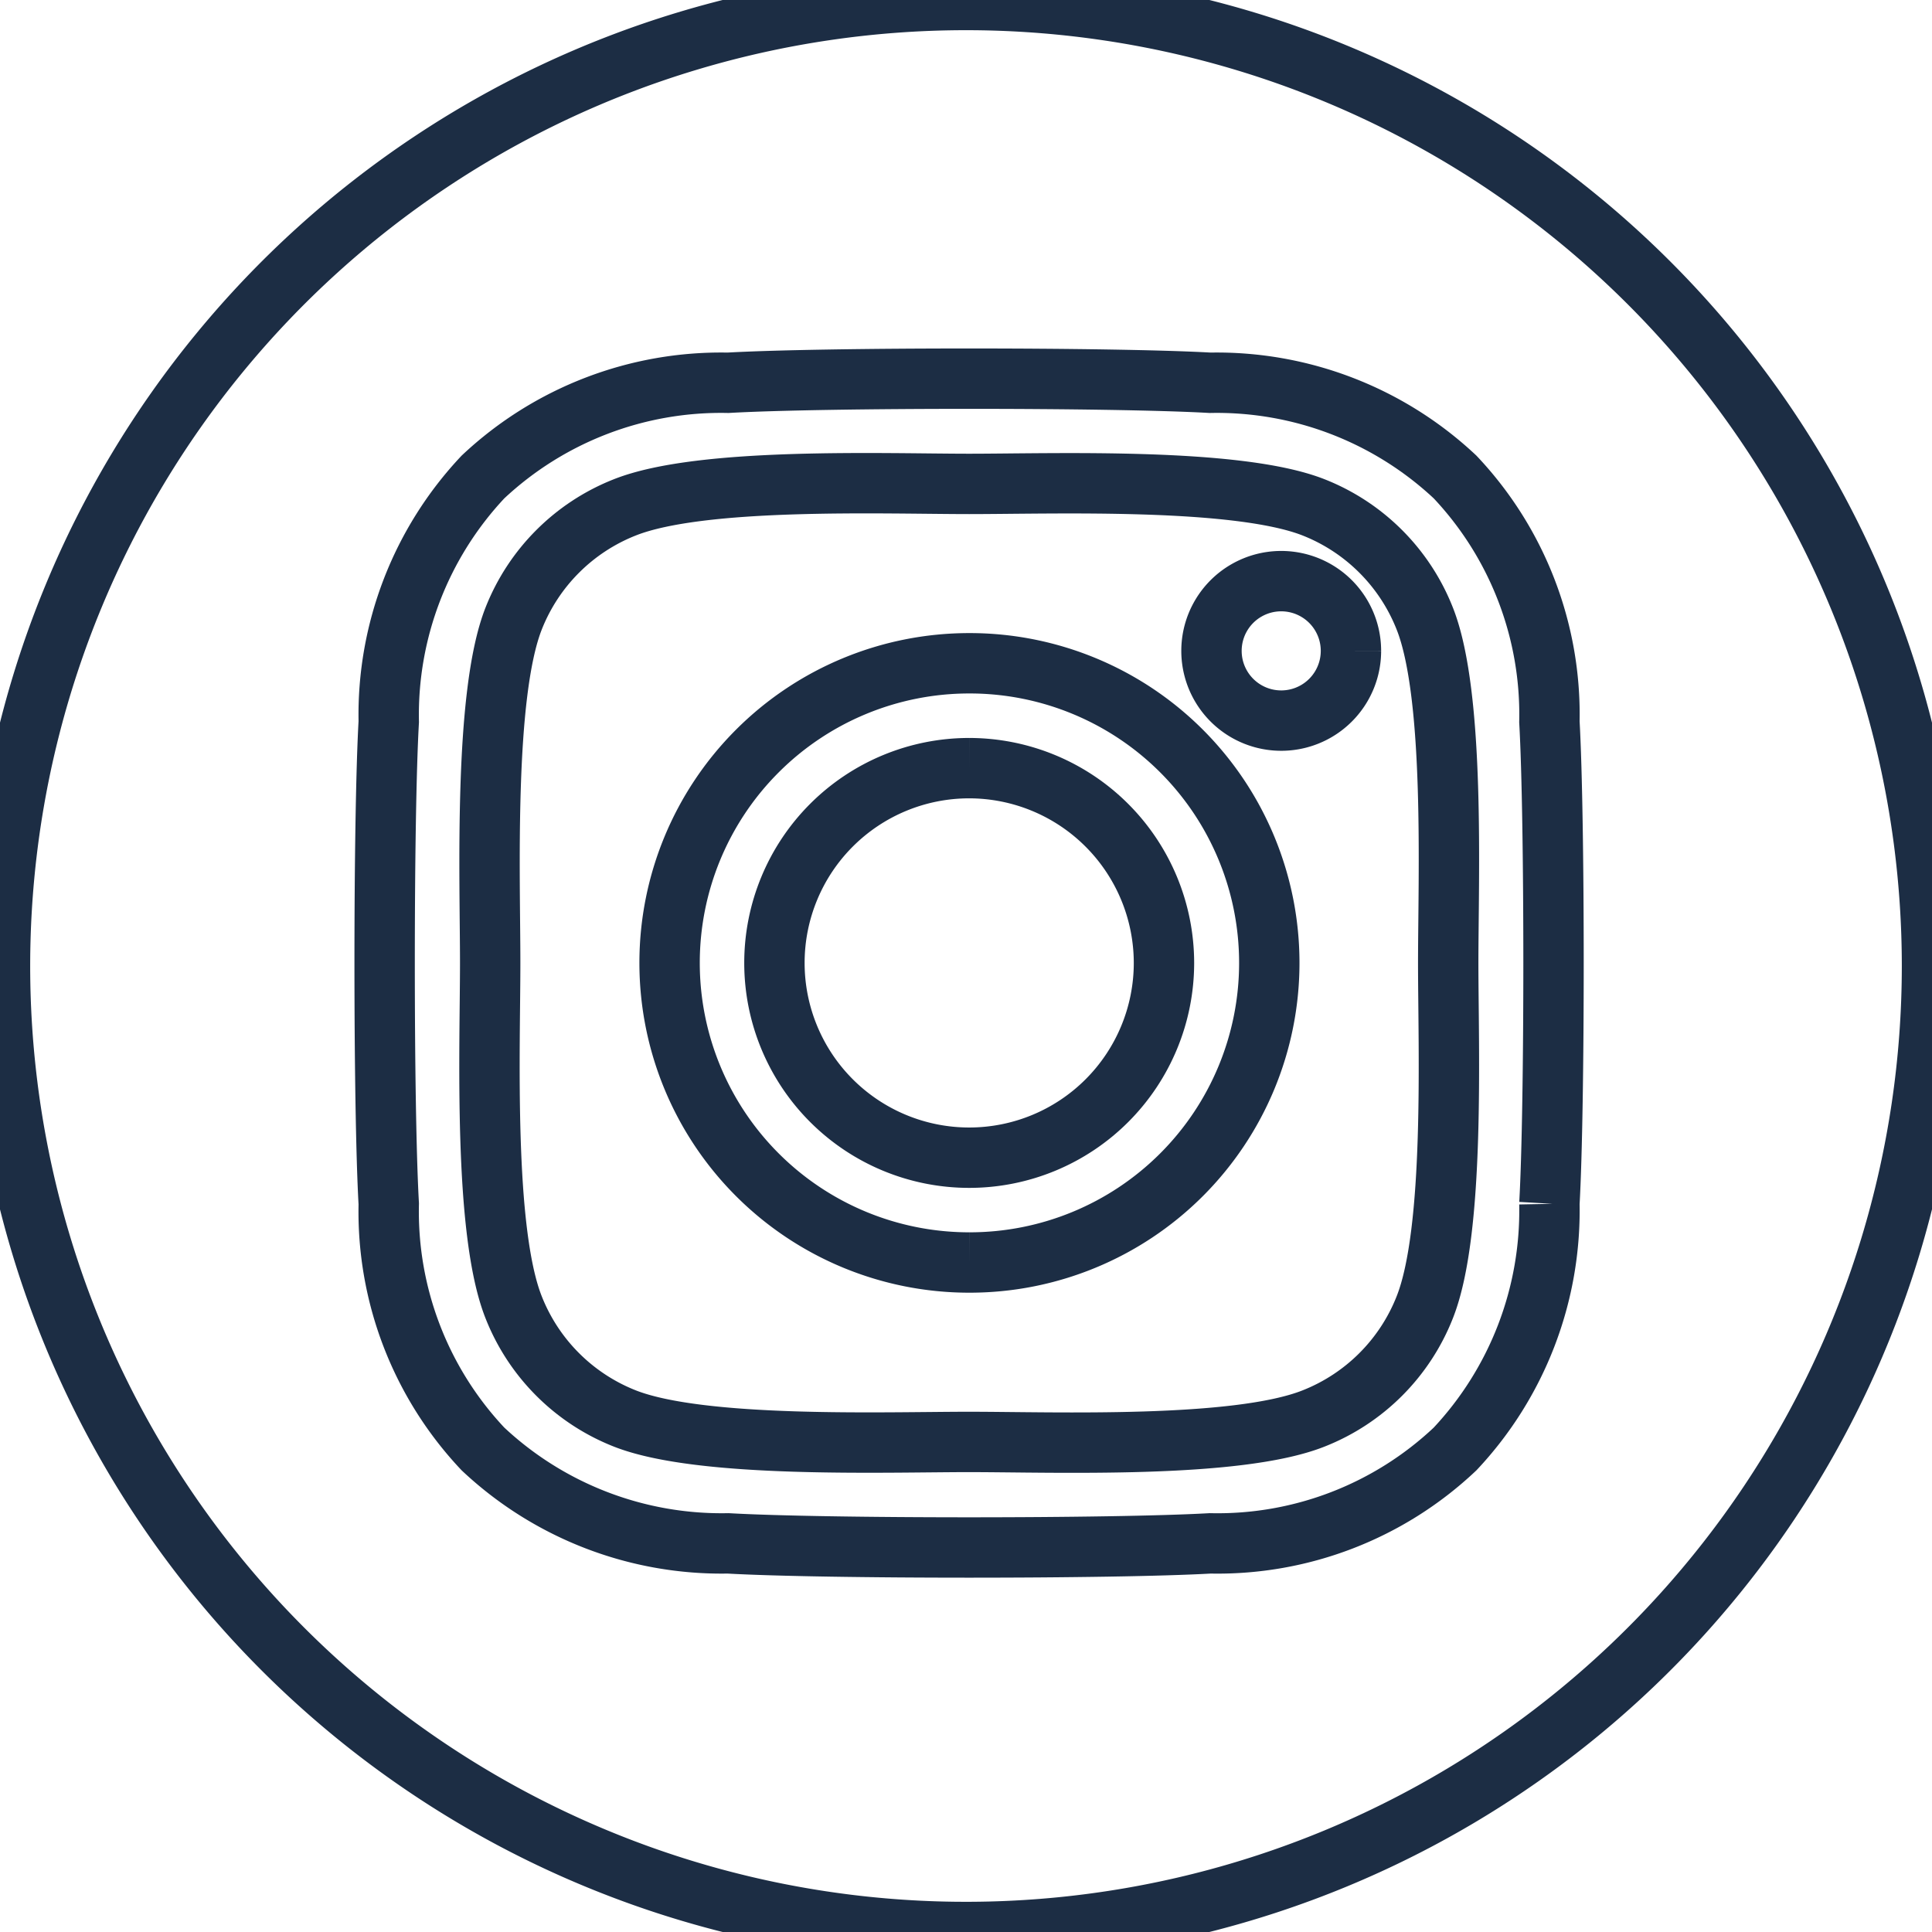
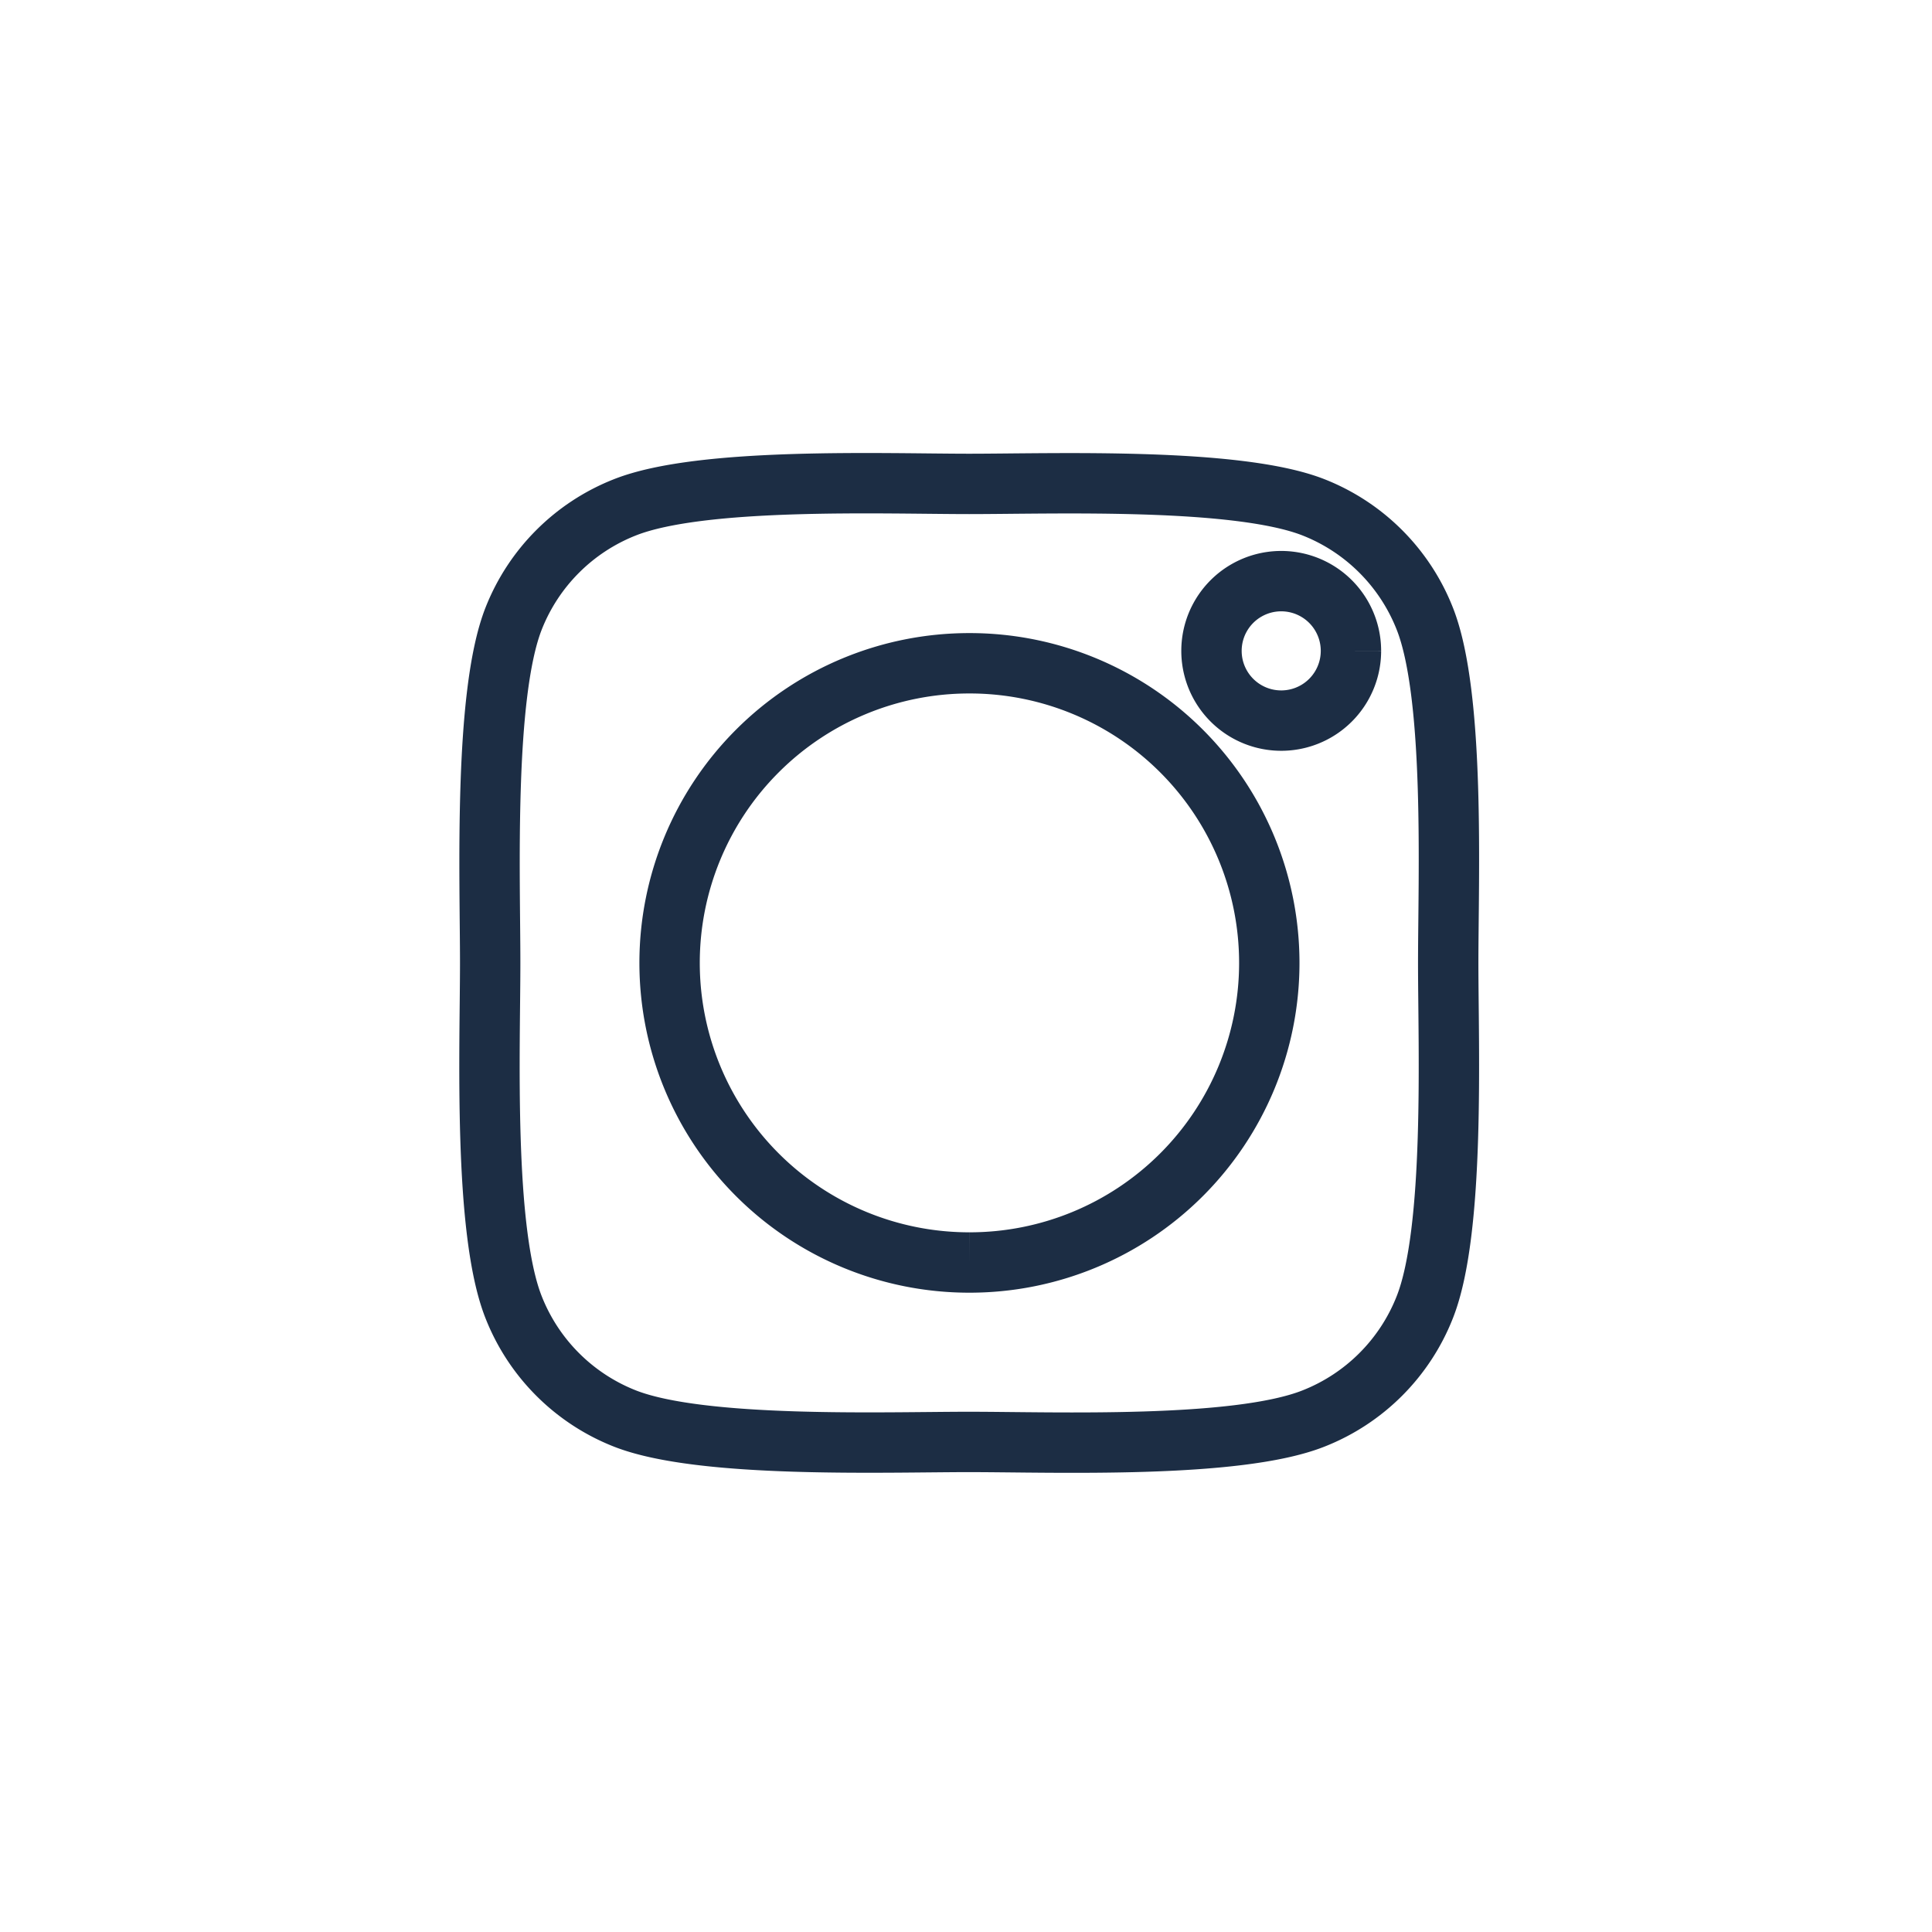
<svg xmlns="http://www.w3.org/2000/svg" id="Component_17_3" data-name="Component 17 – 3" width="32" height="32" viewBox="0 0 32 32">
  <defs>
    <clipPath id="clip-path">
      <rect id="Rectangle_8543" data-name="Rectangle 8543" width="32" height="32" fill="none" stroke="#1c2d44" stroke-width="1" />
    </clipPath>
  </defs>
  <g id="Group_17729" data-name="Group 17729" clip-path="url(#clip-path)">
-     <path id="Path_21387" data-name="Path 21387" d="M284.53,279.031a3.226,3.226,0,1,0,3.226,3.226,3.229,3.229,0,0,0-3.226-3.226" transform="translate(-268.477 -266.308)" fill="none" stroke="#1c2d44" stroke-width="1" fill-rule="evenodd" />
    <path id="Path_21388" data-name="Path 21388" d="M193.685,183.477c0-1.408.117-4.431-.389-5.705a3.266,3.266,0,0,0-1.84-1.84c-1.27-.5-4.3-.389-5.705-.389s-4.431-.117-5.705.389a3.266,3.266,0,0,0-1.84,1.84c-.5,1.27-.389,4.3-.389,5.705s-.117,4.431.389,5.705a3.266,3.266,0,0,0,1.84,1.84c1.27.5,4.3.389,5.705.389s4.431.117,5.705-.389a3.266,3.266,0,0,0,1.84-1.84h0c.505-1.27.389-4.3.389-5.705m-7.934,4.962a4.962,4.962,0,1,1,0-9.925h.016a4.962,4.962,0,0,1-.016,9.925m6.323-10.128h0a1.155,1.155,0,1,1,0-.005v.005" transform="translate(-169.698 -167.528)" fill="none" stroke="#1c2d44" stroke-width="1" fill-rule="evenodd" />
-     <path id="Path_21389" data-name="Path 21389" d="M16,0A16,16,0,1,0,32,16,16,16,0,0,0,16,0m9.663,19.94A5.766,5.766,0,0,1,24.1,24a5.728,5.728,0,0,1-4.055,1.563c-1.6.091-6.388.091-7.986,0A5.773,5.773,0,0,1,8,24,5.728,5.728,0,0,1,6.439,19.94c-.091-1.6-.091-6.388,0-7.986A5.747,5.747,0,0,1,8,7.9,5.757,5.757,0,0,1,12.058,6.34c1.6-.091,6.388-.091,7.986,0A5.766,5.766,0,0,1,24.1,7.9a5.728,5.728,0,0,1,1.563,4.055h0c.091,1.6.091,6.383,0,7.981" fill="none" stroke="#1c2d44" stroke-width="1" fill-rule="evenodd" />
  </g>
</svg>